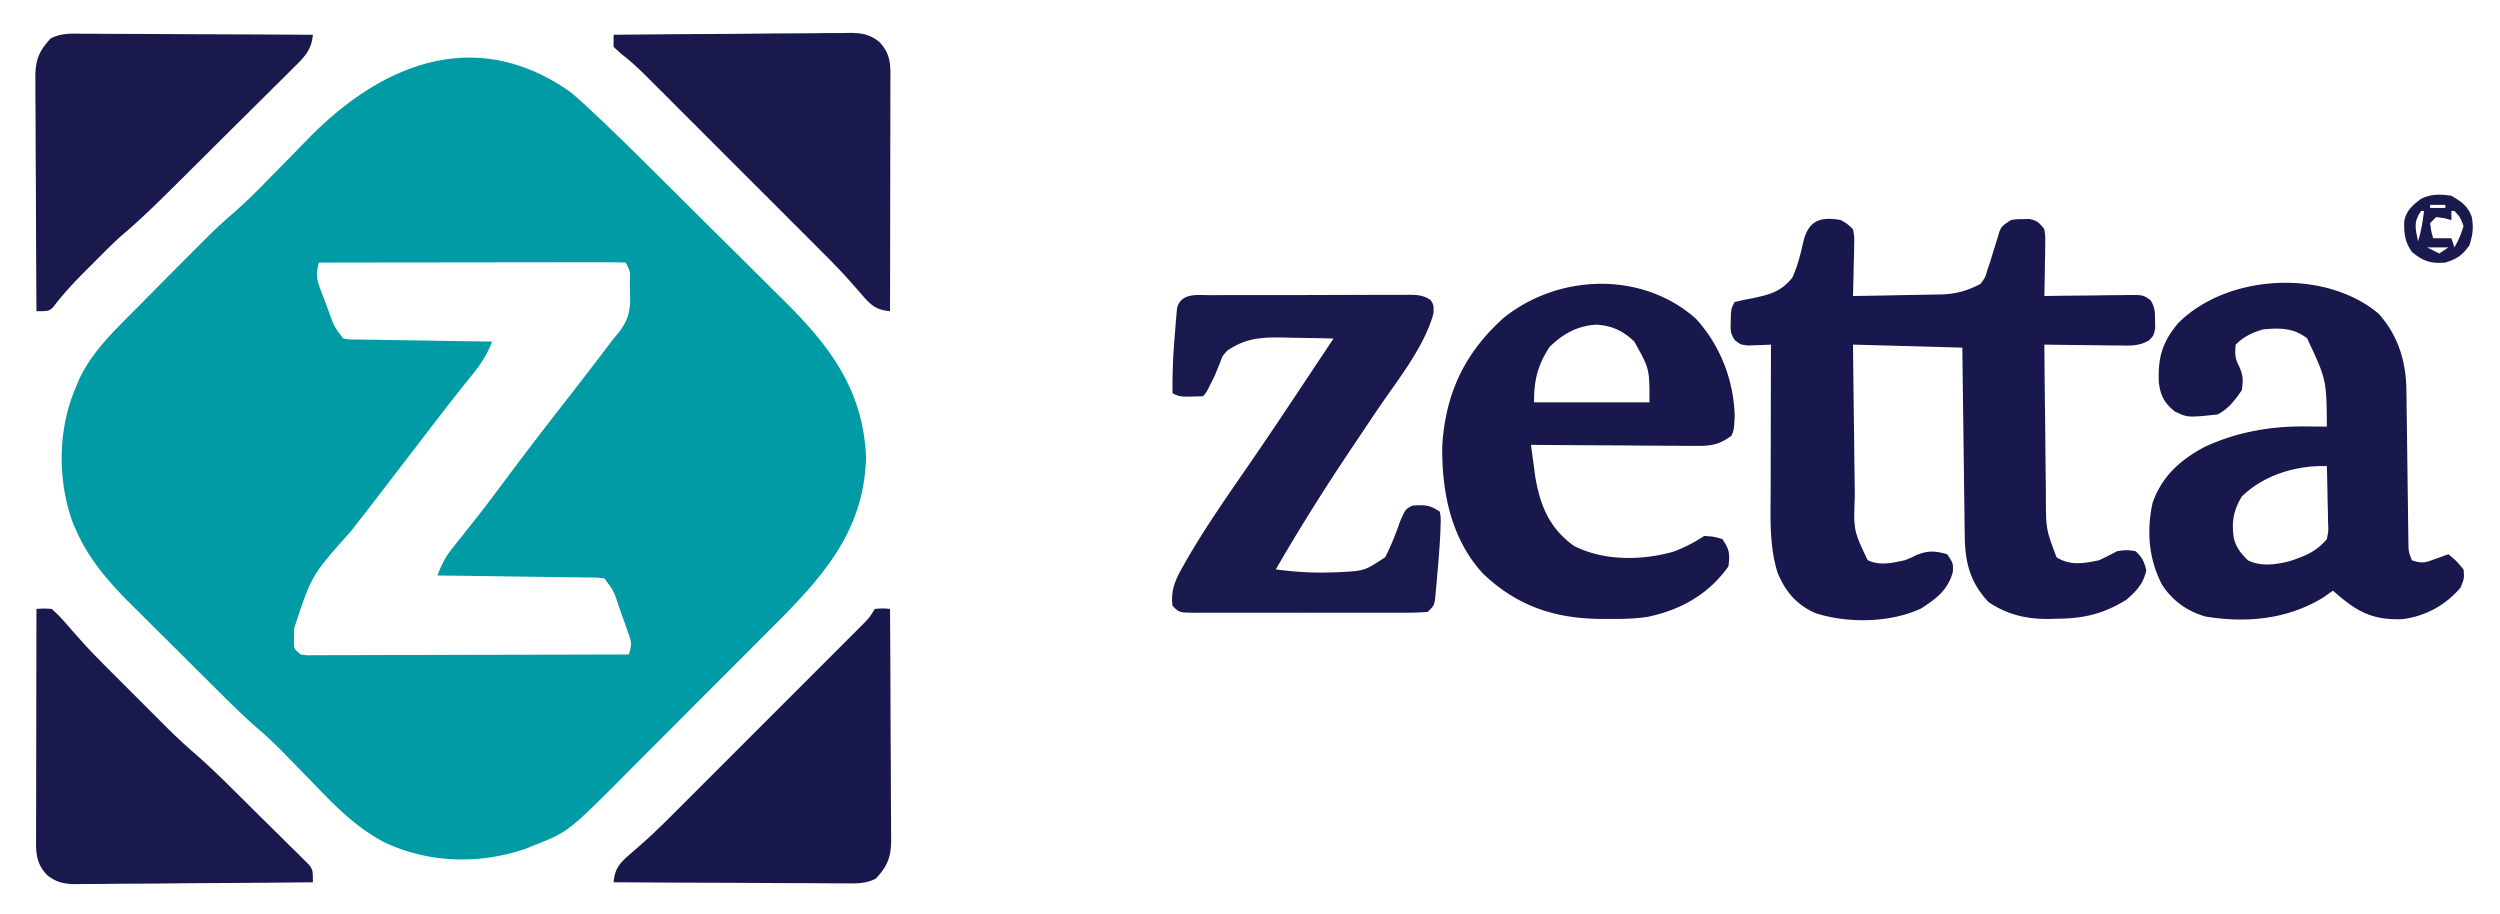
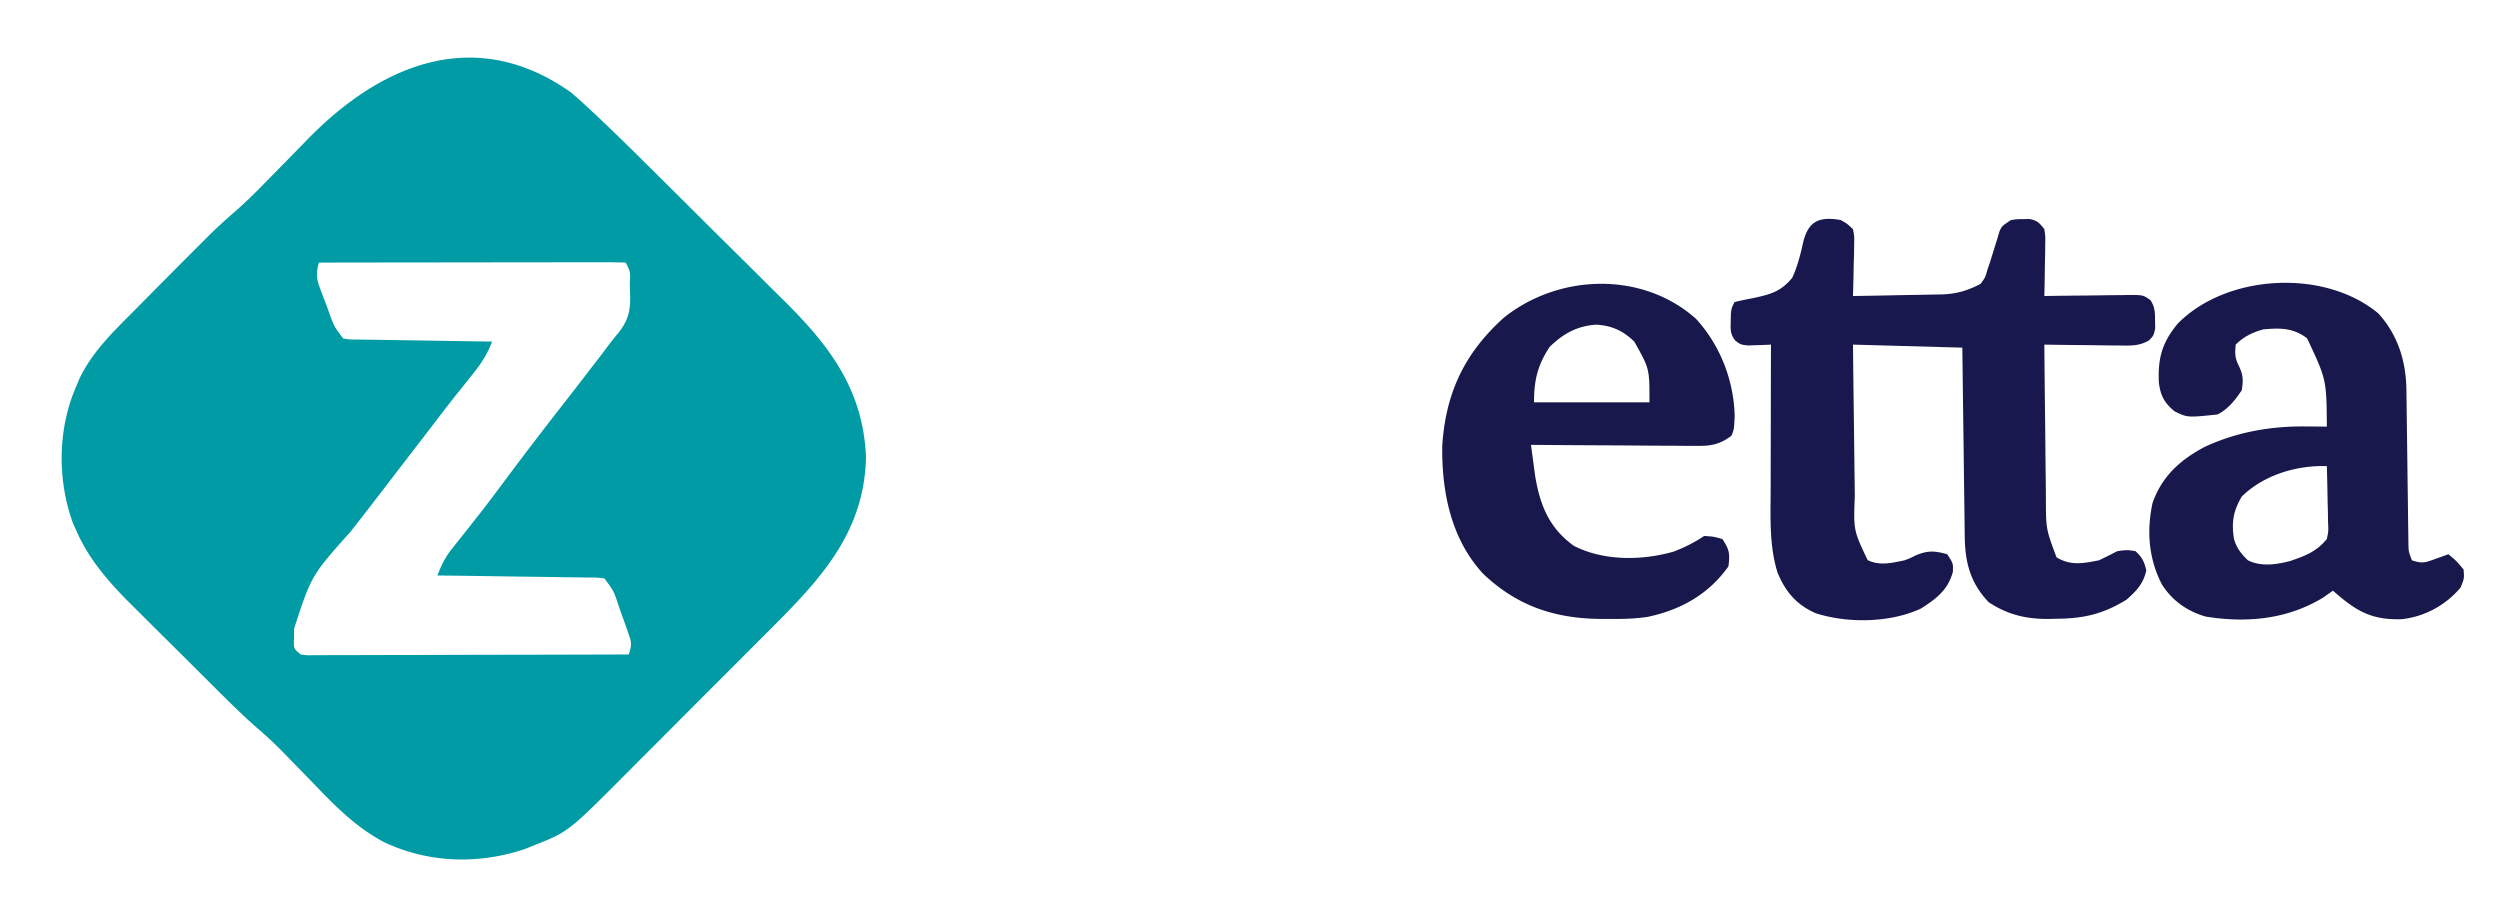
<svg xmlns="http://www.w3.org/2000/svg" width="823" height="301" fill="none">
  <path d="M188 30.447a176.55 176.55 0 0 1 5.854 5.25l1.684 1.57c7.377 6.92 14.553 14.045 21.728 21.172l2.27 2.254c3.955 3.93 7.908 7.862 11.858 11.797 3.237 3.225 6.482 6.442 9.734 9.653A3195.16 3195.16 0 0 1 253 93.933a997.604 997.604 0 0 0 4.482 4.437c15.37 15.135 26.684 29.678 27.612 52.178-.631 26.238-16.652 41.775-34.149 59.254l-5.005 5.019c-3.485 3.492-6.974 6.98-10.465 10.466-4.455 4.45-8.9 8.911-13.341 13.375-3.438 3.454-6.884 6.9-10.331 10.344a2538.425 2538.425 0 0 0-4.915 4.931c-19.792 19.9-19.792 19.9-31.013 24.322l-2.82 1.145c-15.305 5.225-31.928 4.793-46.633-2.179-9.483-5.013-16.305-12.118-23.672-19.778a2396.724 2396.724 0 0 0-5.503-5.635 578.696 578.696 0 0 1-3.38-3.483c-2.766-2.853-5.595-5.552-8.61-8.143-5.181-4.476-10.006-9.304-14.855-14.134l-1.489-1.48a5528.328 5528.328 0 0 1-7.785-7.757 2669.364 2669.364 0 0 0-7.975-7.917 2039.375 2039.375 0 0 1-6.2-6.175 791.551 791.551 0 0 0-2.938-2.914c-7.527-7.432-14.537-15.193-18.828-24.987l-1.144-2.539c-5.193-14.121-5.07-31.028.957-44.836l1.11-2.703c4.375-9.239 11.79-16.137 18.89-23.297l3.256-3.298c3.698-3.742 7.406-7.474 11.119-11.202l1.852-1.862c1.784-1.788 3.57-3.573 5.359-5.357l1.596-1.602a164.276 164.276 0 0 1 8.704-8.052c4.346-3.766 8.344-7.817 12.348-11.94l4.68-4.758c2.42-2.462 4.835-4.928 7.239-7.405C125.341 21.091 156.469 8.127 188 30.447zm-83 56c-.977 3.43-.899 5.108.363 8.476l.94 2.532 1.009 2.617.975 2.64c1.694 4.774 1.694 4.774 4.713 8.735 2.181.33 2.181.33 4.725.319l2.972.06 3.217.035 3.287.059c3.475.059 6.949.106 10.424.152 2.352.038 4.703.077 7.055.117 5.773.096 11.546.181 17.32.258-1.666 4.472-4.005 7.825-7 11.5l-2.996 3.746-1.527 1.902c-2.215 2.778-4.38 5.593-6.54 8.414l-2.472 3.223-1.231 1.606c-2.075 2.705-4.155 5.407-6.234 8.109-2.455 3.19-4.909 6.381-7.359 9.574l-2.391 3.113-1.212 1.58a1381.85 1381.85 0 0 1-7.534 9.702c-12.983 14.518-12.983 14.518-18.692 32.031l-.043 3.531c-.083 3.088-.083 3.088 2.231 4.969 2.006.297 2.006.297 4.341.24l2.762.009 3.038-.022 3.193.001c3.496-.002 6.991-.017 10.486-.033a8709.708 8709.708 0 0 0 26.382-.058c6.502-.02 13.003-.029 19.505-.04 12.764-.021 25.529-.055 38.293-.097 1.156-3.469.818-4.253-.363-7.598l-.94-2.678-1.009-2.787-.975-2.799c-1.638-5-1.638-5-4.713-9.138-2.426-.332-2.426-.332-5.276-.319l-3.336-.06-3.615-.035-3.69-.059c-3.903-.06-7.805-.106-11.708-.152-2.641-.038-5.281-.077-7.922-.117a6004.45 6004.45 0 0 0-19.453-.258c1.279-3.309 2.511-5.949 4.73-8.723l1.661-2.099 1.797-2.241a3015.477 3015.477 0 0 0 5.821-7.383c3.226-4.139 6.357-8.346 9.491-12.554a1223.383 1223.383 0 0 1 16.351-21.398 2068.657 2068.657 0 0 0 12.211-15.79l1.589-2.069a414.189 414.189 0 0 0 2.945-3.897 86.338 86.338 0 0 1 2.871-3.576c3.77-4.652 4.203-8.254 3.908-14.145l-.043-2.336c.215-3.7.215-3.7-1.332-6.79a273.445 273.445 0 0 0-9.385-.113h-2.986c-3.273 0-6.547.008-9.82.016l-6.789.004c-5.97.004-11.939.014-17.908.025-6.086.01-12.172.015-18.258.02-11.952.01-23.903.028-35.854.049z" fill="#009BA5" />
  <path d="M606 72.447c2.103 1.203 2.103 1.203 4 3 .454 2.36.454 2.36.391 5.105l-.039 2.979-.102 3.103-.055 3.139a561.028 561.028 0 0 1-.195 7.674c4.857-.07 9.713-.157 14.569-.263 1.65-.033 3.3-.06 4.949-.084a776.14 776.14 0 0 0 7.142-.141l2.211-.02c5.036-.142 8.646-1.15 13.129-3.492 1.56-2.109 1.56-2.109 2.25-4.625l.918-2.664.832-2.711a970.525 970.525 0 0 1 1.563-5l.628-2.188c.809-1.812.809-1.812 3.809-3.812 1.938-.301 1.938-.301 4-.313l2.063-.05c2.578.483 3.334 1.301 4.937 3.363.341 2.36.341 2.36.293 5.105l-.029 2.979-.076 3.103-.042 3.139a727.165 727.165 0 0 1-.146 7.674l2.982-.048c3.651-.054 7.301-.089 10.952-.117 1.58-.015 3.161-.036 4.741-.061a667.01 667.01 0 0 1 6.813-.067l2.141-.047c4.887-.002 4.887-.002 7.313 1.71 1.469 2.263 1.492 3.949 1.496 6.63l.058 2.625c-.496 2.375-.496 2.375-2.065 4.005-3.375 1.902-5.963 1.709-9.822 1.663l-2.135-.013c-2.242-.017-4.482-.055-6.724-.093-1.523-.015-3.047-.028-4.57-.041-3.727-.033-7.453-.084-11.18-.146.061 7.798.139 15.596.236 23.394.044 3.621.084 7.243.11 10.865.027 3.501.067 7.002.117 10.504.025 1.972.035 3.944.045 5.917.031 10.049.031 10.049 3.492 19.32 4.579 2.871 8.881 2.024 14 1a200.858 200.858 0 0 0 6-3c3.188-.438 3.188-.438 6 0 2.219 1.997 2.862 3.431 3.563 6.312-.9 4.299-3.279 6.856-6.563 9.688-7.786 4.774-14.21 6.194-23.187 6.25l-2.463.062c-7.364.047-13.485-1.42-19.662-5.5-6.044-6.325-7.784-13.026-7.893-21.6l-.03-2.041c-.032-2.219-.057-4.437-.081-6.656l-.063-4.623c-.055-4.051-.105-8.102-.153-12.153-.059-4.863-.126-9.726-.191-14.59-.097-7.383-.186-14.766-.277-22.149l-36-1c.089 7.956.179 15.911.287 23.867.05 3.705.097 7.41.135 11.115.037 3.573.083 7.146.136 10.718.019 1.359.034 2.718.045 4.078-.438 11.348-.438 11.348 4.221 21.167 3.993 1.936 7.957.943 12.176.055 1.942-.746 1.942-.746 3.688-1.625 3.981-1.653 6.187-1.507 10.312-.375 2 3 2 3 1.875 5.875-1.678 5.992-5.468 8.776-10.484 12.011-10.135 4.72-24.071 4.93-34.641 1.551-6.339-2.771-9.912-7.005-12.562-13.312-2.797-8.916-2.322-18.328-2.286-27.567l.005-4.131c.003-3.596.013-7.191.024-10.786.011-3.681.015-7.361.02-11.042.011-7.2.028-14.399.049-21.599l-2.082.105-2.73.082-2.708.106c-2.48-.293-2.48-.293-4.284-1.668-1.59-2.16-1.533-3.532-1.446-6.188l.047-2.379c.203-2.058.203-2.058 1.203-4.058 2.047-.507 4.114-.93 6.188-1.313 5.76-1.28 9.032-2.112 12.812-6.687 1.685-3.642 2.637-7.387 3.516-11.29 1.635-7.254 5.183-9.013 12.484-7.71z" fill="#18184E" />
  <path d="M783.024 103.251c6.417 7.129 9.051 15.731 9.166 25.132l.05 3.549.041 3.804.085 5.937c.058 4.169.109 8.339.16 12.509.043 3.441.088 6.881.137 10.322.037 2.578.069 5.157.097 7.736l.051 3.53.038 3.11c.047 2.686.047 2.686 1.151 5.567 3.479 1.159 4.342.774 7.688-.438l2.449-.871 1.863-.691c2.563 2.125 2.563 2.125 5 5 .25 2.937.25 2.937-1 6-4.91 5.82-11.701 9.489-19.219 10.383-10.285.353-15.247-2.768-22.781-9.383l-3.187 2.25c-11.775 7.213-25.281 8.465-38.715 6.277-6.032-1.722-11.011-5.234-14.383-10.555-4.369-8.409-5.097-17.53-3.102-26.832 3.096-8.782 9.051-14.145 17.137-18.453 10.534-4.901 21.614-6.852 33.188-6.75l2.072.014c1.663.012 3.327.03 4.99.049-.109-15.478-.109-15.478-6.5-29.063-4.508-3.493-9.014-3.465-14.5-2.937-3.542 1.027-6.36 2.36-9 5-.289 2.746-.276 4.464 1 6.937 1.455 3.002 1.519 4.752 1 8.063-2.15 3.219-4.502 6.251-8 8-9.865 1.034-9.865 1.034-14.09-1.012-3.423-2.787-4.696-5.213-5.219-9.555-.346-8.044 1.106-13.23 6.309-19.433 16.163-16.32 48.372-18.023 66.024-3.196zM738 163.447c-2.838 4.824-3.417 8.504-2.586 13.914.852 3.033 2.346 4.914 4.586 7.086 4.329 2.164 9.365 1.425 13.899.246 4.997-1.708 8.678-3.083 12.101-7.246.548-2.698.548-2.698.391-5.641l-.039-3.242-.102-3.367-.055-3.414c-.047-2.78-.112-5.558-.195-8.336-10.036-.31-20.698 2.895-28 10zm-179.687-58.5c7.998 8.733 12.478 20.31 12.746 32.074-.22 4.402-.22 4.402-1.059 6.426-3.798 2.802-6.492 3.369-11.167 3.34h-3.7l-3.965-.047a1819.556 1819.556 0 0 1-14.789-.087c-3.646-.031-7.293-.045-10.94-.06-7.146-.032-14.293-.083-21.439-.146.29 2.209.587 4.417.887 6.625l.499 3.726c1.628 9.67 4.671 17.09 12.739 22.899 9.831 5.042 22.542 4.883 32.949 1.855 3.62-1.411 6.688-2.947 9.926-5.105 3.063.187 3.063.187 6 1 2.344 3.516 2.527 4.86 2 9-6.488 9.179-15.712 14.332-26.495 16.603-4.434.703-8.836.736-13.317.709l-2.937-.015c-14.924-.244-27.084-4.477-37.993-14.856-10.59-11.451-13.66-26.929-13.469-42.101 1.096-17.355 7.318-30.506 20.18-42.118 18.115-14.588 45.666-15.473 63.344.278zm-48.125 9.187c-4.026 6.096-5.188 11-5.188 18.313h38c.033-11.065.033-11.065-5-20-3.677-3.557-7.386-5.272-12.5-5.563-6.337.405-10.781 2.92-15.312 7.25z" fill="#18184D" />
-   <path d="M398.453 97.172l2.292-.015c2.502-.014 5.003-.013 7.505-.011l5.212-.013c3.642-.007 7.283-.007 10.925-.002 4.671.006 9.341-.011 14.012-.034 3.588-.015 7.175-.016 10.763-.013 1.722 0 3.445-.005 5.167-.016 2.406-.012 4.812-.005 7.218.007l2.163-.024c2.89.031 4.839.087 7.262 1.745 1.028 1.651 1.028 1.651.927 4.441-3.153 11.257-11.783 21.787-18.277 31.398-1.962 2.905-3.912 5.817-5.863 8.729-.958 1.43-1.917 2.861-2.877 4.29-8.739 13.024-17.043 26.207-24.882 39.793 6.079.809 11.866 1.199 18 1l2.836-.086c8.395-.441 8.395-.441 15.164-4.914 2.036-3.882 3.508-7.887 5-12 1.68-3.84 1.68-3.84 4-5 4.051-.259 5.543-.305 9 2 .324 1.996.324 1.996.242 4.437l-.083 2.715a356.064 356.064 0 0 1-1.034 13.848l-.238 2.847-.254 2.715-.222 2.442c-.411 1.996-.411 1.996-2.411 3.996a93.95 93.95 0 0 1-7.723.259l-2.414.01c-2.642.009-5.284.003-7.926-.004l-5.492.006c-3.84.003-7.68-.001-11.52-.01-4.93-.012-9.86-.005-14.79.007-3.781.007-7.563.005-11.344-.001-1.818-.001-3.636.001-5.455.005-2.538.005-5.075-.002-7.613-.013l-2.293.012c-5.201-.043-5.201-.043-7.43-2.271-.71-5.313 1.107-8.952 3.687-13.438l1.299-2.297c6.671-11.47 14.389-22.314 21.896-33.245 4.792-6.984 9.492-14.028 14.18-21.083l2.252-3.384 4.007-6.026c1.89-2.845 3.784-5.687 5.679-8.527-4.333-.117-8.666-.188-13-.25l-3.699-.102c-7.247-.078-12.238.223-18.301 4.352-1.618 1.817-1.618 1.817-2.313 3.875l-.882 2.09-.805 2.035c-2.893 5.893-2.893 5.893-4 7-7.522.239-7.522.239-10-1-.089-6.697.217-13.268.812-19.938l.213-2.861.245-2.729.206-2.46c1.347-5.17 6.672-4.302 10.977-4.287z" fill="#19194D" />
-   <path d="M27.165 11.106l2.485-.001c2.705.002 5.41.025 8.116.049a3356.307 3356.307 0 0 1 20.448.087c5.04.03 10.081.044 15.122.06 9.888.031 19.776.083 29.664.146-.416 4.836-2.701 7.257-6.035 10.505l-1.588 1.594a876.004 876.004 0 0 1-5.225 5.174 3887.749 3887.749 0 0 0-3.637 3.628 2349.375 2349.375 0 0 1-7.65 7.59 2995.02 2995.02 0 0 0-9.746 9.68c-3.11 3.1-6.226 6.195-9.342 9.29l-1.776 1.766C52.336 66.299 46.671 71.877 40.6 77.07c-2.048 1.762-3.977 3.625-5.89 5.533l-2.163 2.16-2.172 2.184-2.195 2.183c-3.854 3.86-7.471 7.736-10.771 12.084C16 102.447 16 102.447 12 102.447a9370.57 9370.57 0 0 1-.155-32.207c-.016-4.985-.037-9.97-.071-14.955-.033-4.81-.05-9.622-.059-14.433-.005-1.835-.016-3.67-.032-5.505a854.796 854.796 0 0 1-.024-7.713l-.032-2.298c.033-5.612 1.265-8.637 5.05-12.68 3.418-1.78 6.728-1.602 10.488-1.55zM12 200.447c2.34-.143 2.34-.143 5 0a51.263 51.263 0 0 1 5.328 5.508c1.06 1.203 2.124 2.404 3.19 3.602l1.706 1.928c3.043 3.361 6.243 6.561 9.448 9.766l1.997 2.001c1.346 1.346 2.693 2.692 4.041 4.036 2.055 2.049 4.104 4.104 6.153 6.159a8846.32 8846.32 0 0 0 3.996 3.992l1.816 1.822c2.997 2.98 6.046 5.847 9.244 8.611 4.342 3.758 8.438 7.735 12.519 11.774.765.757 1.53 1.515 2.32 2.295 1.6 1.588 3.2 3.177 4.8 4.768 1.638 1.627 3.28 3.249 4.928 4.867 2.39 2.347 4.765 4.707 7.139 7.07l2.244 2.191 2.045 2.054 1.811 1.793c1.275 1.763 1.275 1.763 1.275 5.763-10.849.116-21.697.205-32.546.259-5.038.026-10.075.061-15.113.118-4.863.054-9.725.084-14.589.097-1.853.009-3.707.027-5.561.054-2.6.037-5.199.042-7.799.039l-2.315.055c-3.921-.038-6.498-.563-9.539-2.97-4.03-4.212-3.678-8.004-3.652-13.52v-2.425c0-2.646.009-5.292.016-7.938l.005-5.502c.003-4.829.013-9.657.024-14.485.01-4.927.015-9.854.02-14.78.01-9.668.028-19.335.049-29.002z" fill="#19194E" />
-   <path d="M202 11.447c10.849-.116 21.697-.205 32.546-.26 5.038-.025 10.075-.06 15.113-.117 4.863-.055 9.725-.085 14.588-.098a579.41 579.41 0 0 0 5.562-.054c2.6-.036 5.199-.041 7.799-.039l2.315-.054c3.921.037 6.498.563 9.539 2.97 4.05 4.232 3.678 8.068 3.652 13.612v2.454c-.001 2.678-.009 5.357-.016 8.035l-.005 5.57a8958.03 8958.03 0 0 1-.024 14.662c-.011 4.987-.015 9.974-.02 14.961-.011 9.786-.028 19.572-.049 29.358-4.926-.412-6.667-2.378-9.815-6.057a2434.031 2434.031 0 0 0-4.513-5.102c-2.953-3.252-6.056-6.351-9.16-9.458l-2.033-2.04c-2.143-2.147-4.29-4.29-6.436-6.433l-4.551-4.554c-3.156-3.157-6.313-6.313-9.472-9.467-4.04-4.033-8.074-8.072-12.108-12.11-3.121-3.126-6.246-6.25-9.371-9.371a5529.502 5529.502 0 0 1-4.464-4.468 5086.166 5086.166 0 0 0-6.236-6.229l-1.838-1.844c-2.709-2.695-5.399-5.206-8.431-7.537L202 15.447v-4z" fill="#19194D" />
-   <path d="M288 200.447c2.625-.188 2.625-.188 5 0 .07 10.605.123 21.21.155 31.815.016 4.925.037 9.849.071 14.773.033 4.753.051 9.506.059 14.258.005 1.813.016 3.626.032 5.439.022 2.54.025 5.08.024 7.62l.032 2.269c-.033 5.58-1.286 8.597-5.05 12.617-3.418 1.779-6.728 1.602-10.488 1.549l-2.485.002c-2.705-.002-5.41-.026-8.116-.049a3484.481 3484.481 0 0 1-20.448-.087c-5.041-.031-10.081-.045-15.122-.06-9.888-.032-19.776-.083-29.664-.146.415-4.911 2.352-6.643 6.023-9.781a768.712 768.712 0 0 0 3.312-2.926l1.801-1.598c3.338-3.036 6.521-6.226 9.712-9.414l2.114-2.107c2.226-2.223 4.448-4.448 6.671-6.674l4.709-4.707c3.265-3.263 6.527-6.527 9.788-9.793 4.182-4.187 8.368-8.37 12.556-12.552 3.231-3.227 6.459-6.457 9.687-9.687 1.543-1.545 3.088-3.088 4.633-4.631 2.149-2.147 4.295-4.296 6.44-6.447l1.933-1.926 1.766-1.775 1.534-1.535c1.545-1.619 1.545-1.619 3.321-4.447z" fill="#18184D" />
-   <path d="M807 64.447c3.247 1.889 5.372 3.282 6.695 6.902.649 3.594.368 5.901-.757 9.41-2.408 3.34-4.015 4.43-7.938 5.688-4.757.391-7.307-.422-11-3.5-2.347-3.314-2.716-6.379-2.5-10.38.808-3.425 2.774-5.043 5.5-7.12 3.242-1.621 6.496-1.56 10-1zm-7 3v1h5v-1h-5zm-3 2c-2.567 3.85-1.833 5.585-1 10 1.109-3.326 1.542-6.53 2-10h-1zm10 0v3l-2.375-.625-2.625-.375-2 2c.32 2.603.32 2.603 1 5h6l1 3c1.812-3.398 1.812-3.398 3-7-1.082-2.947-1.082-2.947-3-5h-1zm-8 12l4 2 3-2h-7z" fill="#19194D" />
</svg>